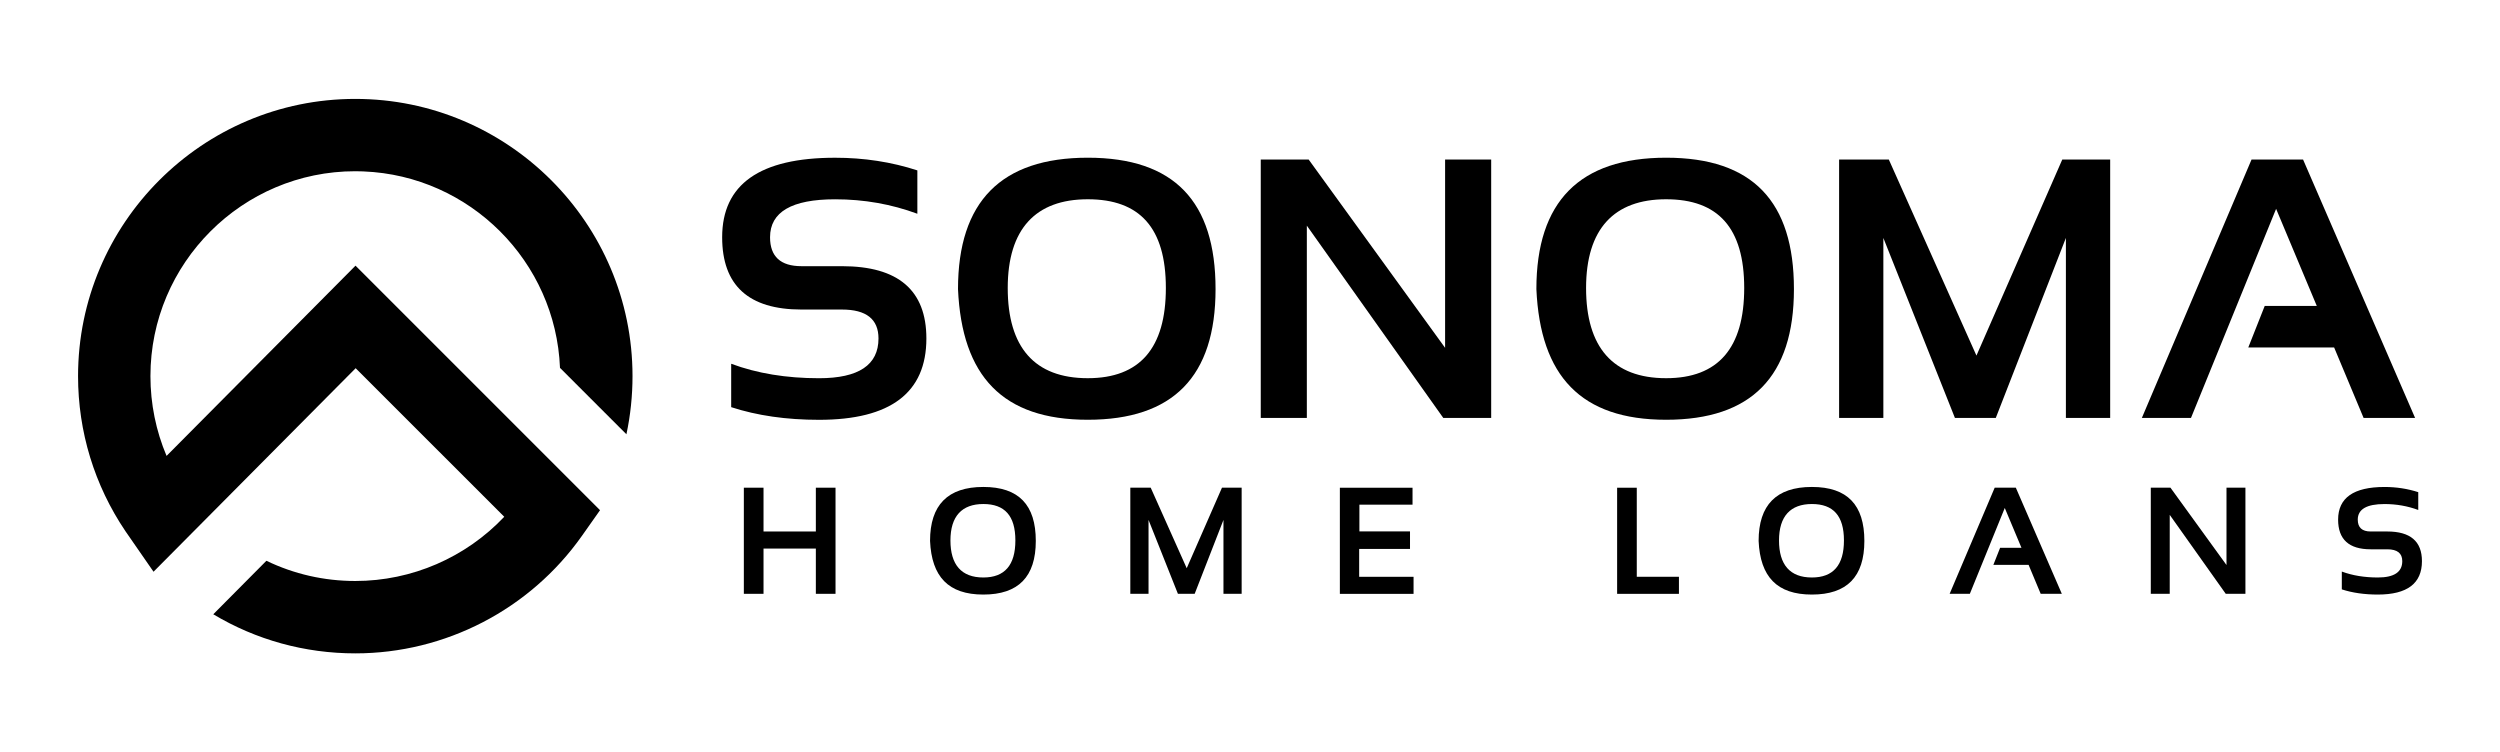
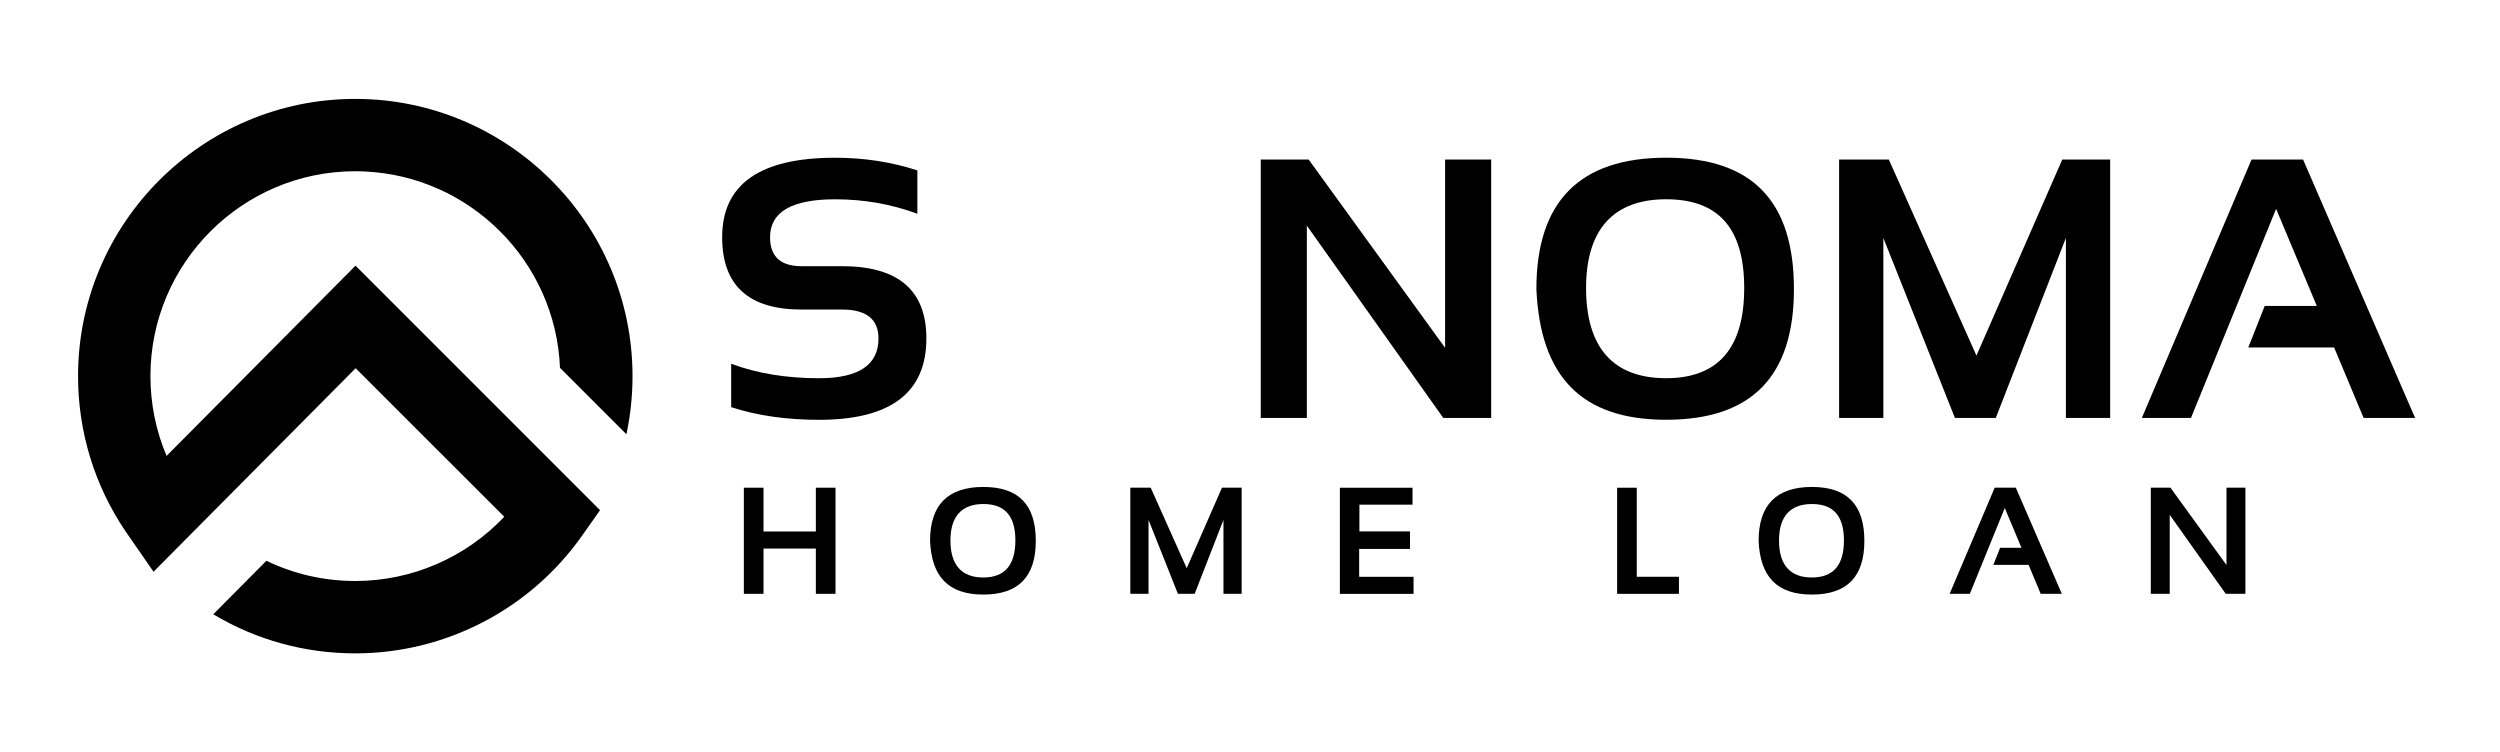
<svg xmlns="http://www.w3.org/2000/svg" id="Layer_4" data-name="Layer 4" viewBox="0 0 872.83 262.64">
  <g>
    <g>
      <path d="M255.28,142.14v-15.14c9.04,3.37,19.27,5.05,30.67,5.05,13.84,0,20.76-4.63,20.76-13.88,0-6.73-4.25-10.1-12.75-10.1h-14.13c-18.47,0-27.7-8.41-27.7-25.24,0-18.51,13.15-27.76,39.44-27.76,10.1,0,19.67,1.47,28.71,4.42v15.14c-9.05-3.36-18.62-5.05-28.71-5.05-15.14,0-22.72,4.42-22.72,13.25,0,6.73,3.66,10.1,10.98,10.1h14.13c19.65,0,29.47,8.41,29.47,25.24,0,18.93-12.49,28.4-37.48,28.4-11.4,0-21.62-1.47-30.67-4.42Z" />
-       <path d="M334.47,100.93c0-30.58,15.1-45.87,45.31-45.87s44.61,15.29,44.61,45.87-14.87,45.62-44.61,45.62-43.96-15.21-45.31-45.62ZM379.78,132.04c18.17,0,27.26-10.5,27.26-31.49s-9.09-30.98-27.26-30.98-27.95,10.33-27.95,30.98,9.32,31.49,27.95,31.49Z" />
      <path d="M440.17,145.92V55.69h16.72l47.64,65.75V55.69h16.09v90.23h-16.72l-47.64-67.14v67.14h-16.09Z" />
      <path d="M536.4,100.93c0-30.58,15.1-45.87,45.31-45.87s44.61,15.29,44.61,45.87-14.87,45.62-44.61,45.62-43.96-15.21-45.31-45.62ZM581.7,132.04c18.17,0,27.26-10.5,27.26-31.49s-9.09-30.98-27.26-30.98-27.95,10.33-27.95,30.98,9.32,31.49,27.95,31.49Z" />
      <path d="M642.09,145.92V55.69h17.35l30.6,68.46,29.97-68.46h16.72v90.23h-15.46v-62.85l-24.48,62.85h-14.26l-24.99-62.85v62.85h-15.46Z" />
      <path d="M764.95,145.92h-17.16l38.3-90.23h17.98l39.12,90.23h-17.98l-10.29-24.61h-29.97l5.74-14.51h18.17l-14.2-33.89-29.72,73.01Z" />
    </g>
    <g>
      <path d="M259.7,207.32v-37.05h6.87v15.29h18.27v-15.29h6.87v37.05h-6.87v-15.8h-18.27v15.8h-6.87Z" />
      <path d="M324.71,188.85c0-12.56,6.2-18.84,18.6-18.84s18.32,6.28,18.32,18.84-6.11,18.73-18.32,18.73-18.05-6.24-18.6-18.73ZM343.31,201.62c7.46,0,11.19-4.31,11.19-12.93s-3.73-12.72-11.19-12.72-11.48,4.24-11.48,12.72,3.82,12.93,11.48,12.93Z" />
      <path d="M394.63,207.32v-37.05h7.12l12.57,28.11,12.31-28.11h6.87v37.05h-6.35v-25.8l-10.05,25.8h-5.85l-10.26-25.8v25.8h-6.35Z" />
      <path d="M493.16,170.28v5.91h-18.55v9.33h17.67v6.14h-17.75v9.72h18.99v5.96h-25.73v-37.05h25.36Z" />
      <path d="M571.45,170.28v31.09h14.72v5.96h-21.58v-37.05h6.87Z" />
      <path d="M613.99,188.85c0-12.56,6.2-18.84,18.6-18.84s18.32,6.28,18.32,18.84-6.11,18.73-18.32,18.73-18.05-6.24-18.6-18.73ZM632.59,201.62c7.46,0,11.19-4.31,11.19-12.93s-3.73-12.72-11.19-12.72-11.48,4.24-11.48,12.72,3.82,12.93,11.48,12.93Z" />
      <path d="M687.73,207.32h-7.05l15.73-37.05h7.38l16.06,37.05h-7.38l-4.22-10.1h-12.31l2.36-5.96h7.46l-5.83-13.91-12.2,29.98Z" />
      <path d="M750.91,207.32v-37.05h6.87l19.56,27v-27h6.61v37.05h-6.87l-19.56-27.57v27.57h-6.61Z" />
-       <path d="M817.6,205.77v-6.22c3.71,1.38,7.91,2.07,12.59,2.07,5.68,0,8.52-1.9,8.52-5.7,0-2.76-1.74-4.14-5.23-4.14h-5.8c-7.58,0-11.37-3.45-11.37-10.36,0-7.6,5.4-11.4,16.19-11.4,4.15,0,8.07.61,11.79,1.81v6.22c-3.71-1.38-7.64-2.07-11.79-2.07-6.22,0-9.33,1.81-9.33,5.44,0,2.76,1.5,4.14,4.51,4.14h5.8c8.07,0,12.1,3.45,12.1,10.36,0,7.77-5.13,11.66-15.39,11.66-4.68,0-8.88-.6-12.59-1.81Z" />
    </g>
  </g>
  <path d="M126.92,59.85c18.57.74,35.35,8.6,47.67,20.92,12.31,12.31,20.17,29.09,20.92,47.66l23.19,23.19c1.42-6.64,2.13-13.46,2.13-20.3,0-53.37-43.42-96.79-96.79-96.79h0c-53.37,0-96.79,43.42-96.79,96.79,0,19.39,5.72,38.11,16.54,54.13l9.81,14.16,70.44-70.93.13-.13,51.88,51.87c-13.42,14.19-32.22,22.42-52,22.42h0s0,0,0,0c-10.88,0-21.43-2.42-31.04-7.06l-18.55,18.68c14.96,8.95,31.95,13.65,49.59,13.65h0s0,0,0,0h0c31.41,0,60.99-15.34,79.12-41.03l6.32-8.96-85.37-85.37-.07.07-65.9,66.35c-3.7-8.75-5.63-18.19-5.63-27.86,0-39.44,32.09-71.53,71.53-71.53h0c.97,0,1.93.02,2.89.06Z" />
</svg>